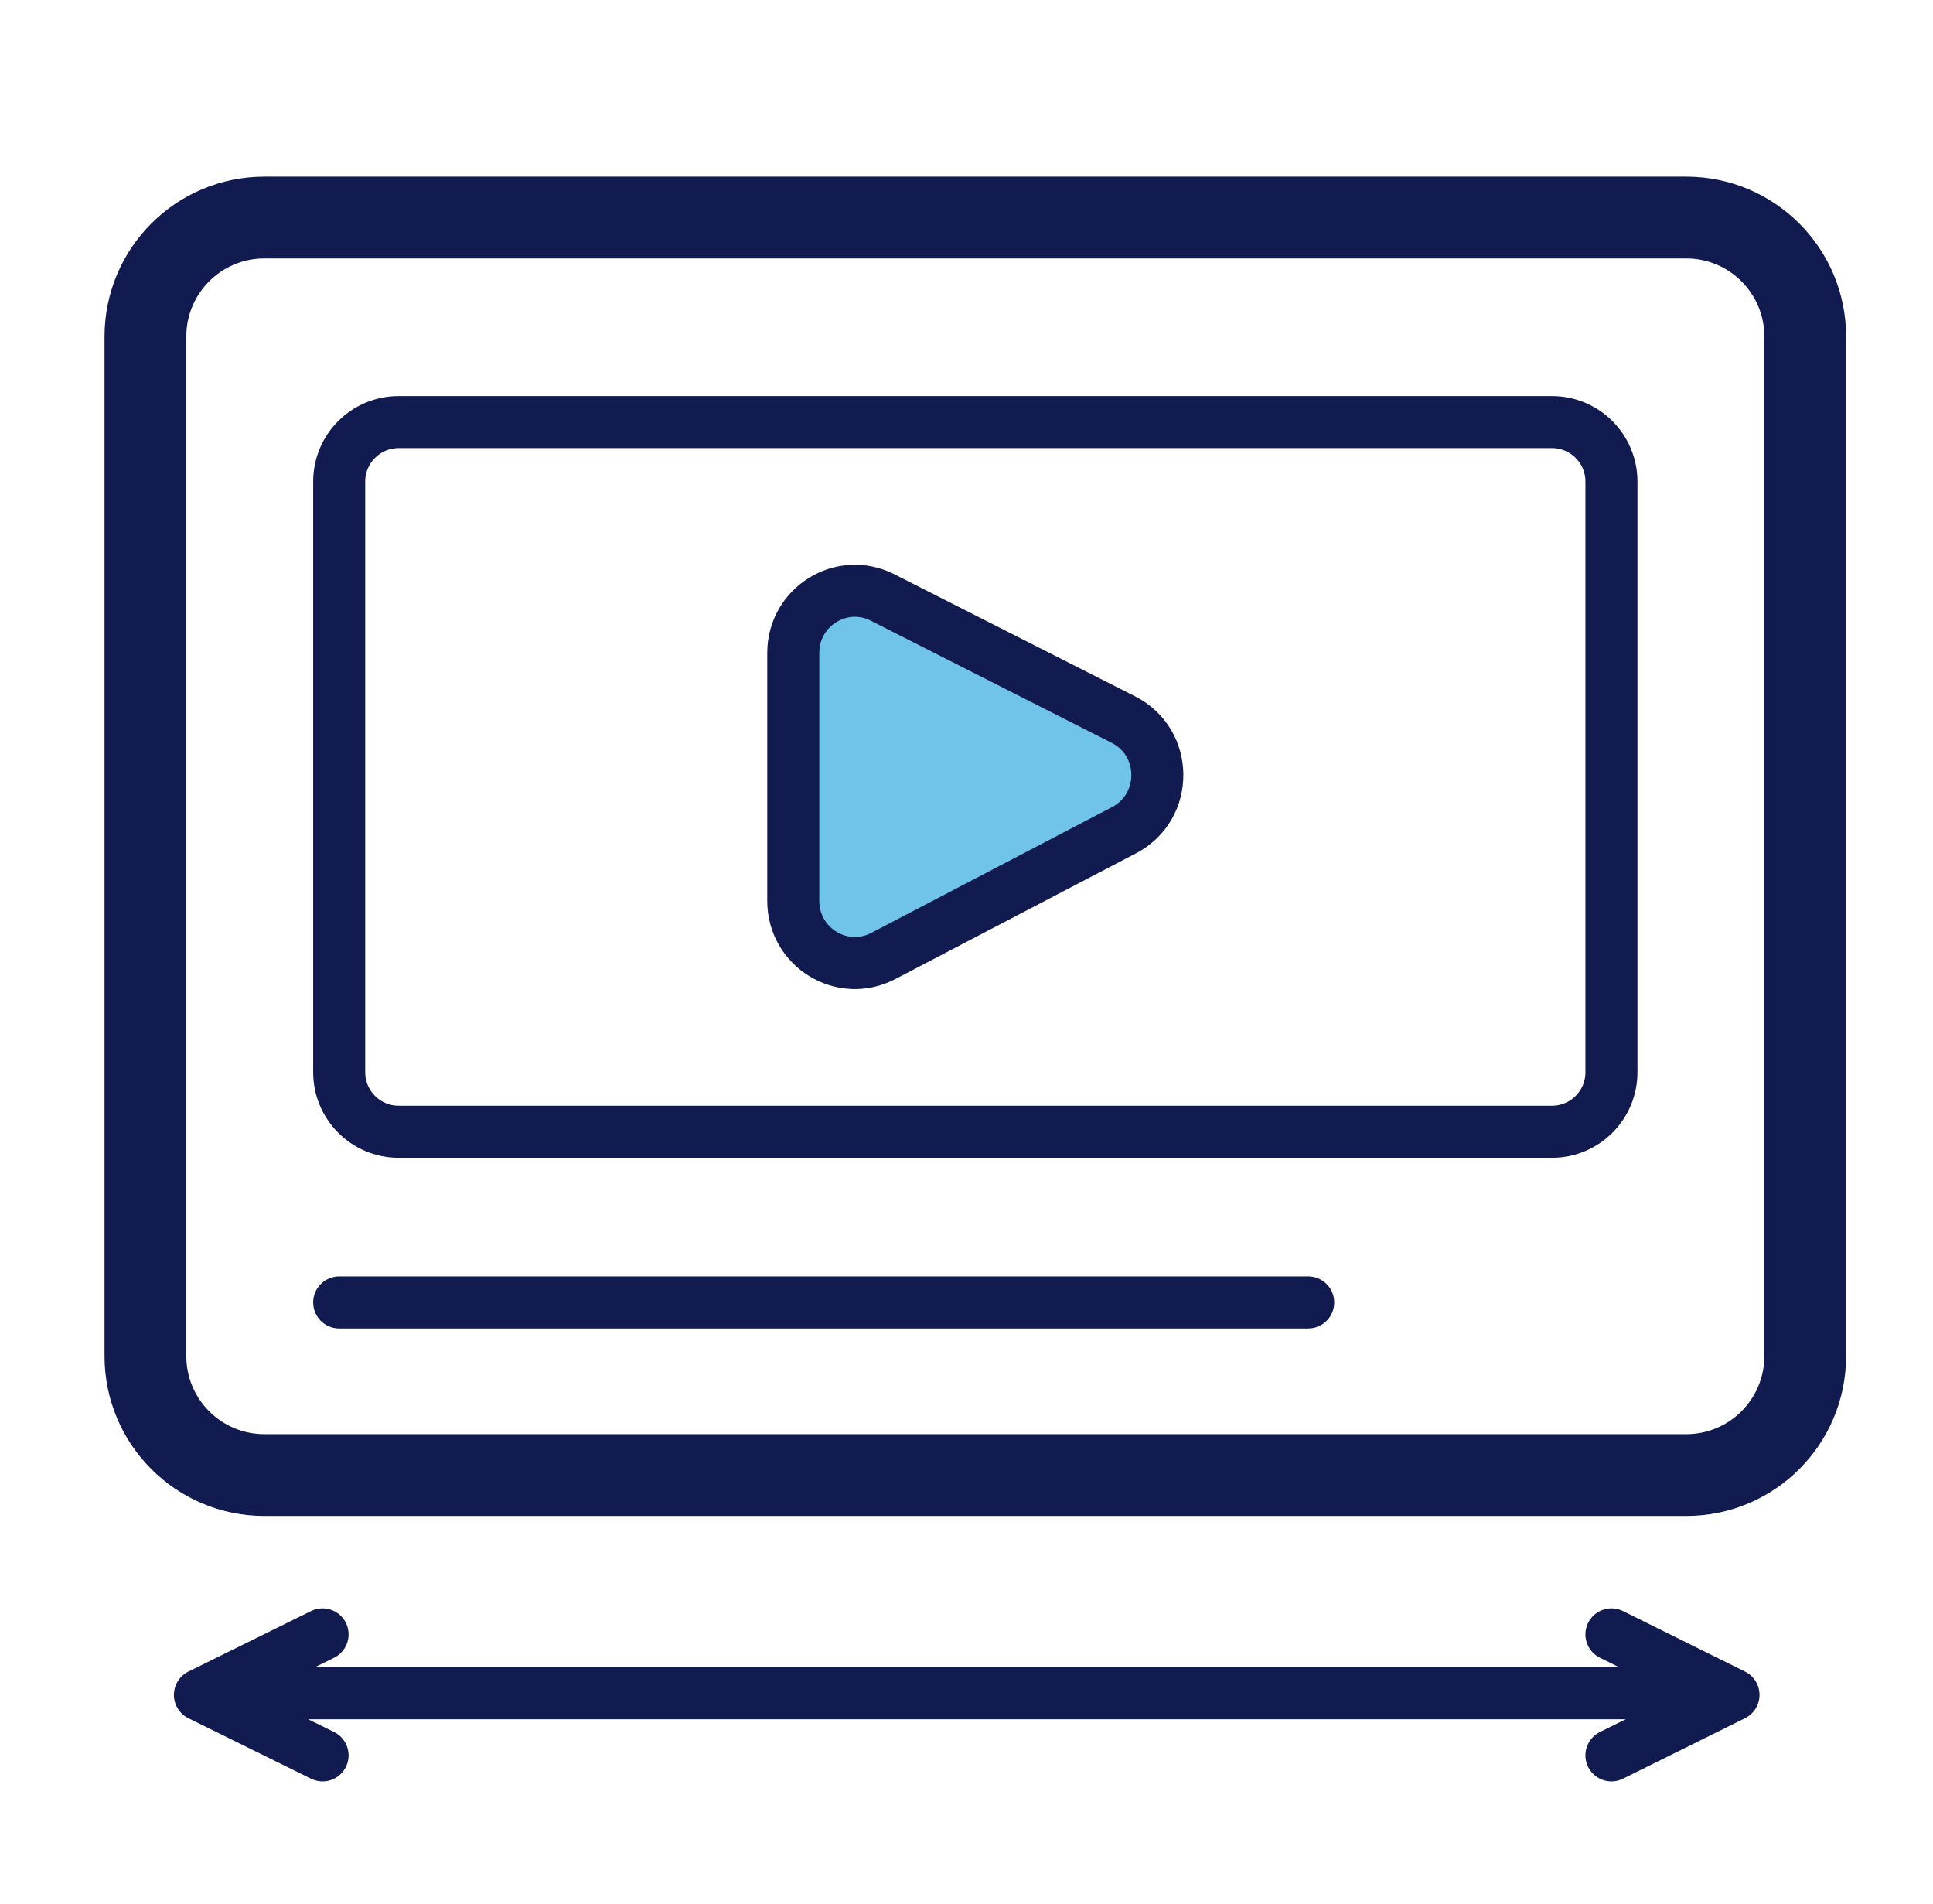
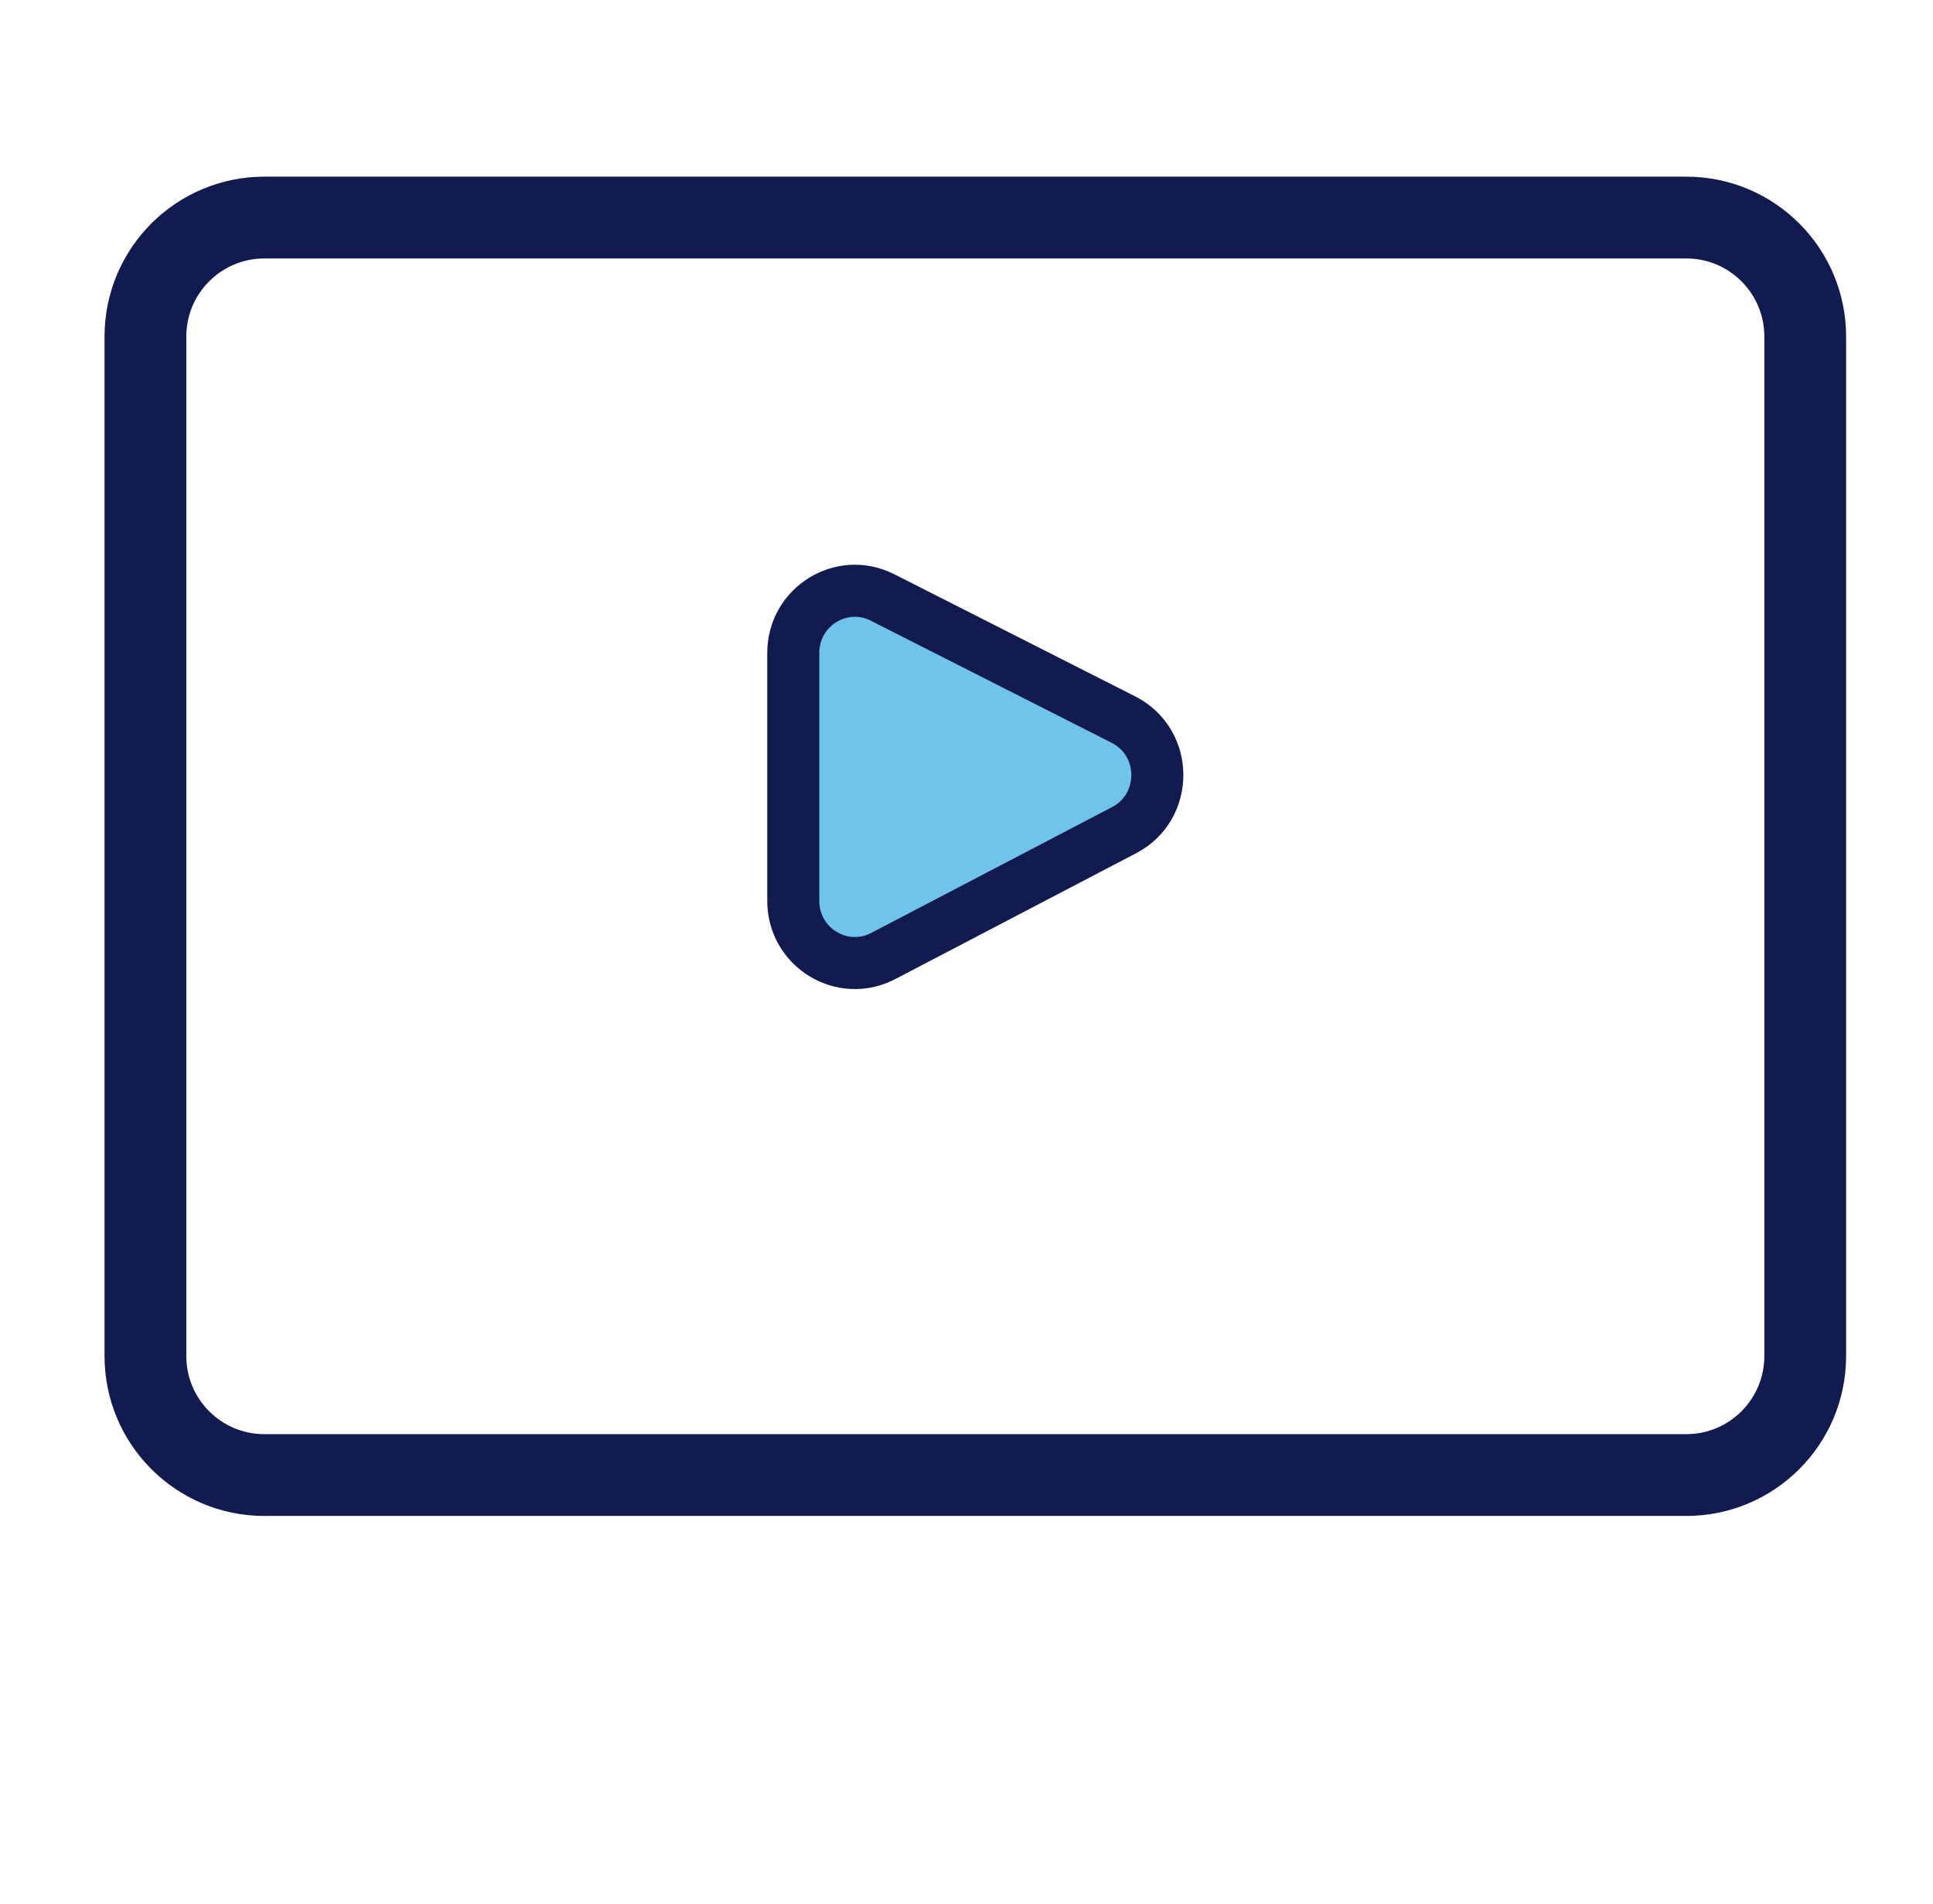
<svg xmlns="http://www.w3.org/2000/svg" width="65" height="64" viewBox="0 0 65 64" fill="none">
  <path d="M56.703 7.314H8.89C6.681 7.314 4.89 9.105 4.89 11.314V45.591C4.89 47.8 6.681 49.591 8.89 49.591H56.703C58.912 49.591 60.703 47.8 60.703 45.591V11.314C60.703 9.105 58.912 7.314 56.703 7.314Z" stroke="#121B50" stroke-width="2.75" stroke-linecap="round" stroke-linejoin="round" />
-   <path d="M52.187 14.19H13.406C12.301 14.19 11.406 15.085 11.406 16.19V36.049C11.406 37.154 12.301 38.049 13.406 38.049H52.187C53.291 38.049 54.187 37.154 54.187 36.049V16.19C54.187 15.085 53.291 14.19 52.187 14.19Z" stroke="#121B50" stroke-width="1.75" stroke-linecap="round" stroke-linejoin="round" />
  <path d="M26.675 21.951V30.288C26.675 31.853 28.322 32.861 29.7 32.141L37.799 27.91C39.3 27.126 39.287 24.959 37.777 24.193L29.678 20.087C28.3 19.388 26.675 20.397 26.675 21.951Z" fill="#70C3E9" stroke="#121B50" stroke-width="1.75" />
-   <path d="M54.187 54.948L58.291 56.982L54.187 59.015" stroke="#121B50" stroke-width="1.75" stroke-linecap="round" stroke-linejoin="round" />
-   <path d="M10.847 59.015L6.723 56.982L10.847 54.948" stroke="#121B50" stroke-width="1.75" stroke-linecap="round" stroke-linejoin="round" />
-   <path d="M6.985 56.926H57.601" stroke="#121B50" stroke-width="1.75" stroke-linecap="round" stroke-linejoin="round" />
-   <path d="M11.406 43.787H43.99" stroke="#121B50" stroke-width="1.75" stroke-linecap="round" stroke-linejoin="round" />
</svg>